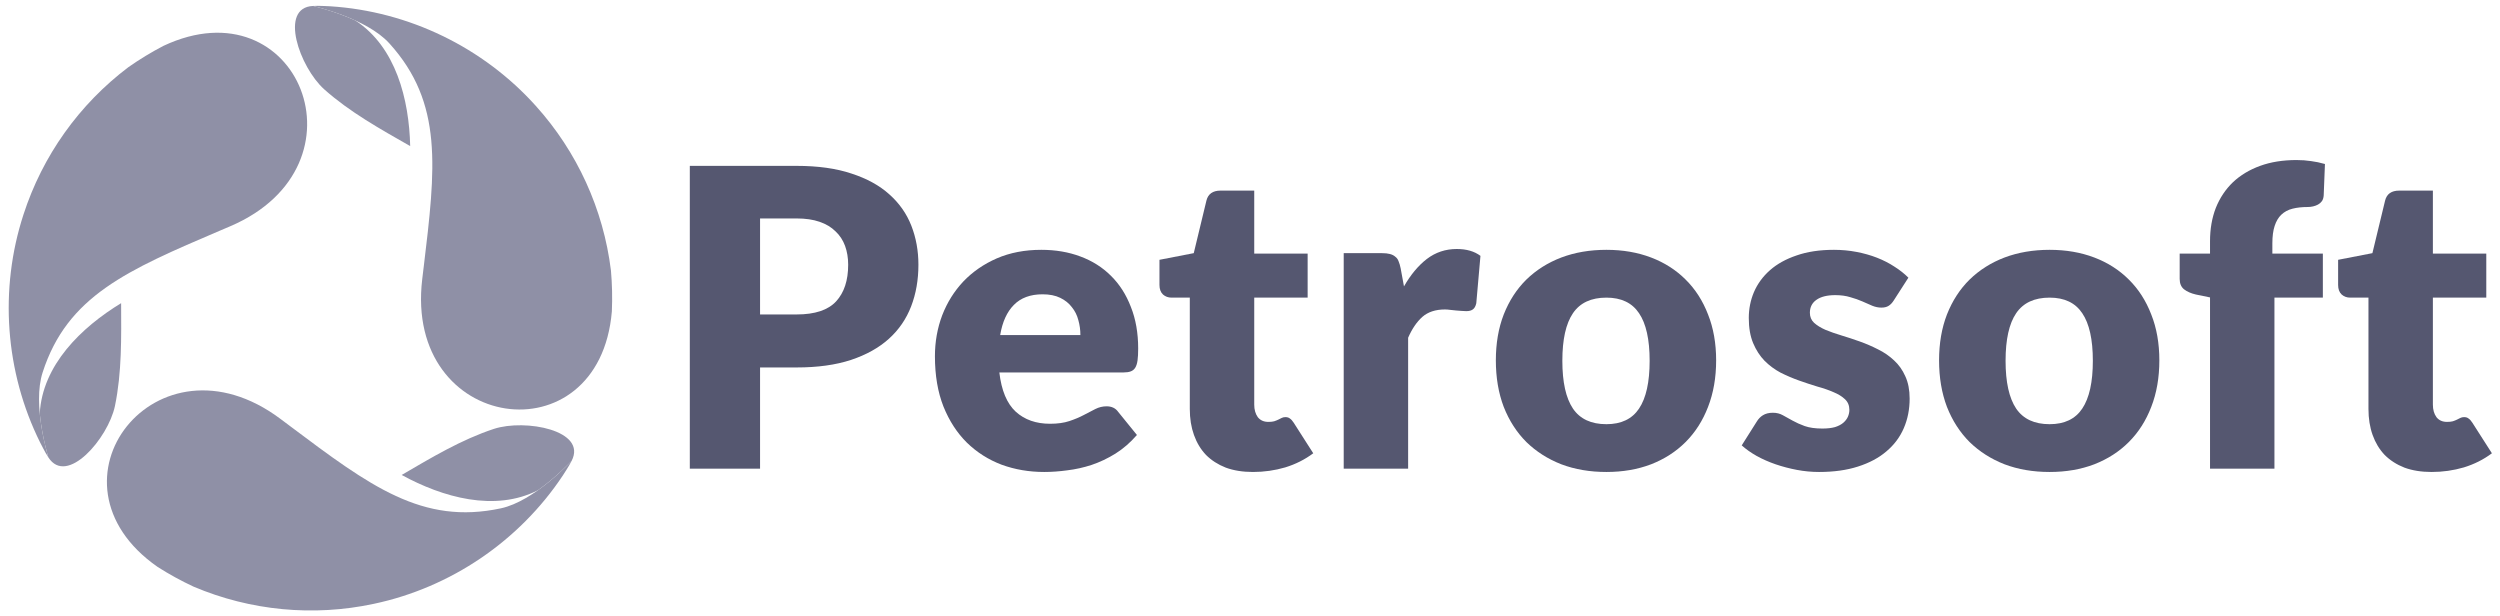
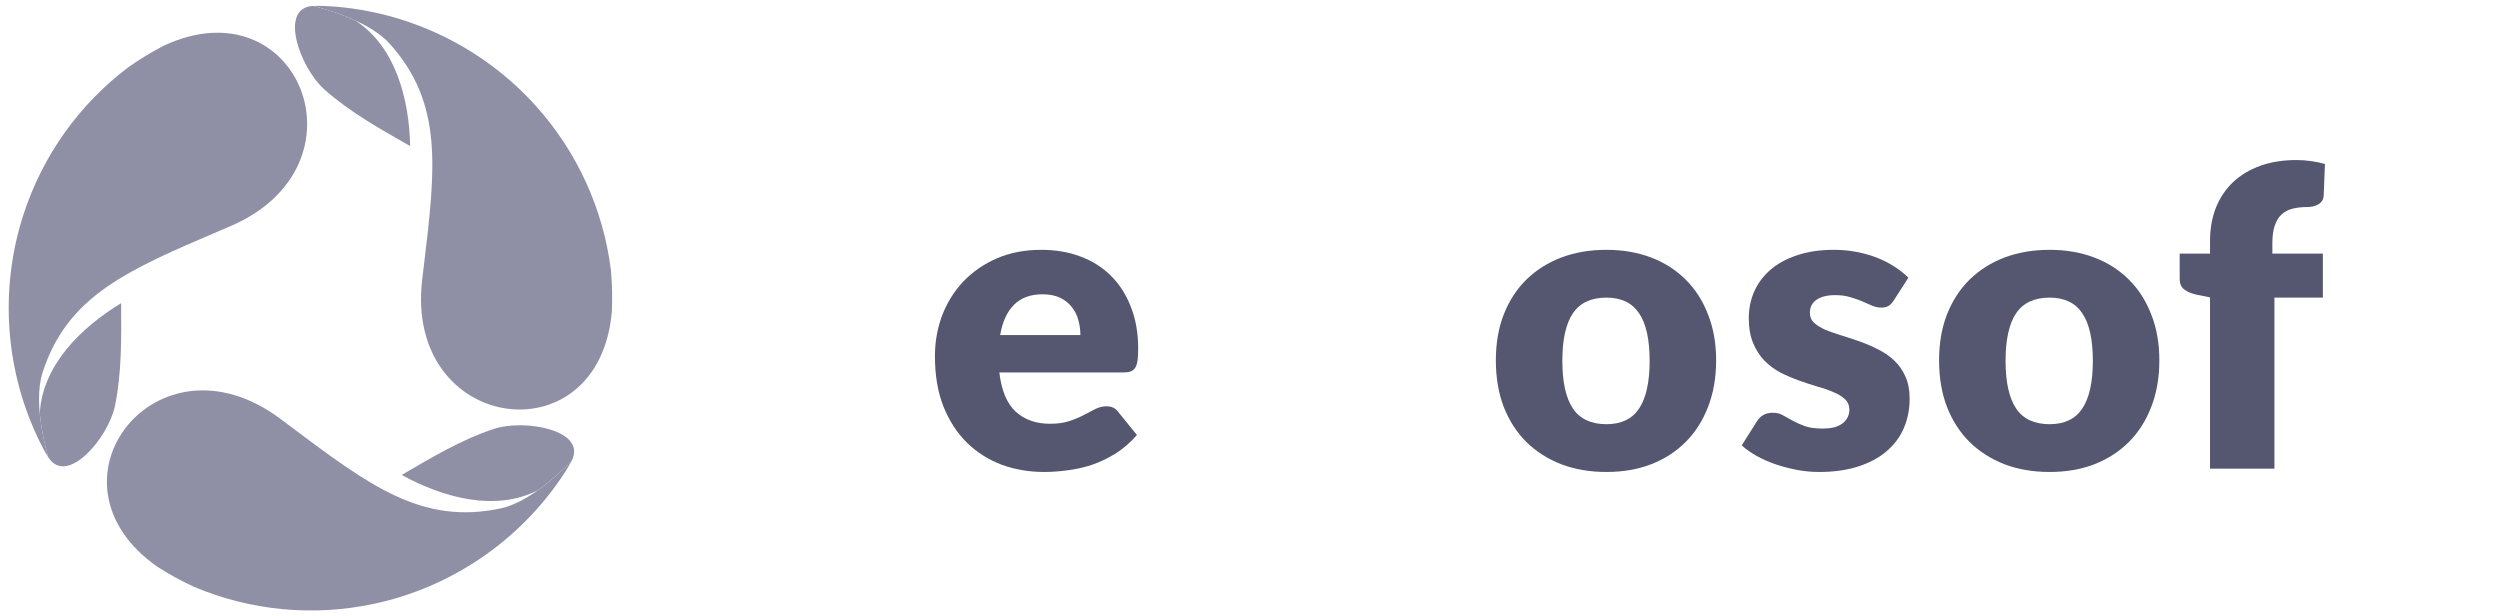
<svg xmlns="http://www.w3.org/2000/svg" width="215" height="53" viewBox="0 0 215 53" fill="none">
  <path d="M3.448 38.05C3.458 38.05 3.905 38.972 4.154 39.329C4.132 39.201 2.763 34.829 3.665 32.032C5.786 25.445 10.953 23.237 18.889 19.846H18.892L19.814 19.452C32.026 14.217 25.639 -1.499 14.056 3.944C13.014 4.487 12.009 5.098 11.047 5.772C6.808 8.971 3.656 13.397 2.02 18.449C-0.079 24.884 0.439 31.988 3.448 38.05Z" fill="#8F90A6" />
  <path d="M3.42 35.564C3.605 37.528 4.139 39.249 4.154 39.329C5.751 41.836 9.296 37.692 9.883 34.925C10.486 32.026 10.43 29.017 10.417 26.072C6.984 28.159 3.64 31.405 3.42 35.564Z" fill="#8F90A6" />
  <path d="M28.387 0.54C28.382 0.549 27.36 0.474 26.927 0.512C27.048 0.557 31.519 1.558 33.491 3.737C38.134 8.868 37.464 14.446 36.432 23.014L36.43 23.017L36.311 24.013C34.738 37.206 51.543 39.533 52.62 26.78C52.671 25.606 52.644 24.43 52.541 23.26C51.891 17.99 49.634 13.047 46.077 9.104C41.553 4.069 35.142 0.965 28.387 0.54Z" fill="#8F90A6" />
  <path d="M30.554 1.759C28.761 0.938 27.003 0.539 26.927 0.512C23.956 0.642 25.773 5.784 27.876 7.676C30.085 9.647 32.719 11.104 35.276 12.565C35.185 8.549 34.046 4.029 30.554 1.759Z" fill="#8F90A6" />
  <path d="M48.402 40.894C48.397 40.885 48.972 40.037 49.156 39.643C49.057 39.726 45.954 43.097 43.081 43.715C36.316 45.171 31.82 41.801 24.916 36.623L24.914 36.62L24.112 36.02C13.473 28.06 3.055 41.451 13.561 48.76C14.552 49.391 15.583 49.956 16.648 50.452C21.538 52.524 26.947 53.04 32.141 51.931C38.763 50.531 44.656 46.531 48.402 40.894Z" fill="#8F90A6" />
  <path d="M46.263 42.16C47.871 41.018 49.095 39.695 49.156 39.643C50.529 37.006 45.168 36.007 42.478 36.883C39.666 37.81 37.088 39.363 34.544 40.847C38.068 42.776 42.551 44.049 46.263 42.16Z" fill="#8F90A6" />
-   <path d="M68.51 27.043C70.083 27.043 71.215 26.668 71.906 25.918C72.597 25.167 72.943 24.118 72.943 22.772C72.943 22.176 72.853 21.634 72.675 21.146C72.496 20.657 72.222 20.24 71.853 19.895C71.495 19.537 71.037 19.263 70.477 19.072C69.928 18.882 69.273 18.787 68.51 18.787H65.365V27.043H68.51ZM68.51 14.265C70.345 14.265 71.918 14.485 73.229 14.926C74.551 15.355 75.636 15.951 76.481 16.713C77.339 17.476 77.971 18.375 78.376 19.412C78.781 20.449 78.984 21.569 78.984 22.772C78.984 24.071 78.775 25.262 78.358 26.346C77.941 27.431 77.304 28.36 76.446 29.134C75.588 29.909 74.498 30.517 73.175 30.957C71.865 31.386 70.31 31.601 68.51 31.601H65.365V40.305H59.324V14.265H68.51Z" fill="#555770" />
  <path d="M92.914 28.813C92.914 28.372 92.855 27.943 92.736 27.526C92.629 27.109 92.444 26.74 92.182 26.418C91.931 26.084 91.598 25.816 91.181 25.614C90.764 25.411 90.257 25.31 89.662 25.31C88.613 25.31 87.791 25.614 87.195 26.221C86.6 26.817 86.206 27.681 86.016 28.813H92.914ZM85.944 32.03C86.123 33.579 86.594 34.705 87.356 35.408C88.119 36.099 89.102 36.444 90.305 36.444C90.948 36.444 91.502 36.367 91.967 36.212C92.432 36.057 92.843 35.884 93.2 35.694C93.57 35.503 93.903 35.33 94.201 35.175C94.511 35.02 94.833 34.943 95.166 34.943C95.607 34.943 95.941 35.104 96.167 35.425L97.776 37.409C97.204 38.065 96.584 38.601 95.917 39.018C95.262 39.423 94.582 39.745 93.879 39.983C93.188 40.209 92.491 40.364 91.788 40.448C91.097 40.543 90.436 40.59 89.805 40.59C88.506 40.59 87.285 40.382 86.141 39.965C85.009 39.536 84.014 38.905 83.156 38.071C82.31 37.236 81.637 36.2 81.137 34.961C80.648 33.722 80.404 32.28 80.404 30.636C80.404 29.397 80.612 28.223 81.029 27.115C81.458 26.007 82.066 25.036 82.852 24.202C83.651 23.368 84.61 22.706 85.73 22.218C86.862 21.729 88.137 21.485 89.554 21.485C90.782 21.485 91.902 21.676 92.914 22.057C93.939 22.438 94.815 22.992 95.542 23.719C96.28 24.446 96.852 25.34 97.257 26.4C97.674 27.448 97.883 28.64 97.883 29.974C97.883 30.392 97.865 30.731 97.829 30.993C97.793 31.255 97.728 31.464 97.633 31.619C97.537 31.774 97.406 31.881 97.24 31.94C97.085 32 96.882 32.03 96.632 32.03H85.944Z" fill="#555770" />
-   <path d="M107.756 40.59C106.875 40.59 106.094 40.465 105.415 40.215C104.748 39.953 104.182 39.59 103.717 39.125C103.265 38.648 102.919 38.077 102.681 37.409C102.442 36.742 102.323 35.997 102.323 35.175V25.596H100.751C100.465 25.596 100.22 25.506 100.018 25.328C99.815 25.137 99.714 24.863 99.714 24.506V22.343L102.663 21.771L103.753 17.25C103.896 16.678 104.301 16.392 104.968 16.392H107.864V21.807H112.457V25.596H107.864V34.8C107.864 35.229 107.965 35.586 108.167 35.872C108.382 36.146 108.686 36.283 109.079 36.283C109.282 36.283 109.448 36.266 109.579 36.23C109.722 36.182 109.841 36.134 109.937 36.087C110.044 36.027 110.139 35.98 110.223 35.944C110.318 35.896 110.425 35.872 110.544 35.872C110.711 35.872 110.842 35.914 110.938 35.997C111.045 36.069 111.152 36.188 111.259 36.355L112.939 38.982C112.224 39.518 111.42 39.923 110.527 40.197C109.633 40.459 108.71 40.59 107.756 40.59Z" fill="#555770" />
-   <path d="M120.742 24.631C121.314 23.63 121.969 22.843 122.708 22.272C123.459 21.7 124.316 21.414 125.281 21.414C126.116 21.414 126.795 21.61 127.319 22.003L126.961 26.078C126.902 26.34 126.801 26.519 126.658 26.614C126.527 26.71 126.342 26.758 126.104 26.758C126.008 26.758 125.883 26.752 125.728 26.74C125.573 26.728 125.413 26.716 125.246 26.704C125.079 26.68 124.906 26.662 124.727 26.65C124.561 26.626 124.406 26.614 124.263 26.614C123.453 26.614 122.803 26.829 122.315 27.258C121.838 27.687 121.433 28.283 121.099 29.045V40.305H115.559V21.771H118.847C119.122 21.771 119.348 21.795 119.527 21.843C119.717 21.89 119.872 21.968 119.991 22.075C120.122 22.17 120.218 22.301 120.277 22.468C120.349 22.635 120.408 22.837 120.456 23.076L120.742 24.631Z" fill="#555770" />
  <path d="M138.151 21.485C139.557 21.485 140.838 21.706 141.994 22.146C143.149 22.587 144.138 23.219 144.96 24.041C145.794 24.863 146.438 25.864 146.891 27.043C147.355 28.211 147.588 29.528 147.588 30.993C147.588 32.471 147.355 33.805 146.891 34.996C146.438 36.176 145.794 37.183 144.96 38.017C144.138 38.839 143.149 39.477 141.994 39.929C140.838 40.37 139.557 40.59 138.151 40.59C136.733 40.59 135.441 40.37 134.273 39.929C133.117 39.477 132.116 38.839 131.27 38.017C130.436 37.183 129.787 36.176 129.322 34.996C128.869 33.805 128.643 32.471 128.643 30.993C128.643 29.528 128.869 28.211 129.322 27.043C129.787 25.864 130.436 24.863 131.27 24.041C132.116 23.219 133.117 22.587 134.273 22.146C135.441 21.706 136.733 21.485 138.151 21.485ZM138.151 36.48C139.426 36.48 140.361 36.033 140.957 35.139C141.565 34.234 141.869 32.864 141.869 31.029C141.869 29.194 141.565 27.83 140.957 26.936C140.361 26.043 139.426 25.596 138.151 25.596C136.84 25.596 135.881 26.043 135.274 26.936C134.666 27.83 134.362 29.194 134.362 31.029C134.362 32.864 134.666 34.234 135.274 35.139C135.881 36.033 136.84 36.48 138.151 36.48Z" fill="#555770" />
  <path d="M162.87 25.828C162.727 26.055 162.572 26.215 162.406 26.311C162.251 26.406 162.048 26.454 161.798 26.454C161.536 26.454 161.274 26.4 161.012 26.293C160.749 26.174 160.464 26.049 160.154 25.918C159.856 25.786 159.516 25.667 159.135 25.56C158.754 25.441 158.319 25.381 157.83 25.381C157.127 25.381 156.585 25.518 156.204 25.792C155.835 26.055 155.65 26.424 155.65 26.9C155.65 27.246 155.769 27.532 156.007 27.758C156.258 27.985 156.585 28.187 156.99 28.366C157.395 28.533 157.854 28.694 158.367 28.849C158.879 29.003 159.403 29.176 159.939 29.367C160.475 29.557 161 29.784 161.512 30.046C162.024 30.296 162.483 30.612 162.888 30.993C163.293 31.363 163.615 31.815 163.853 32.352C164.103 32.888 164.229 33.531 164.229 34.282C164.229 35.199 164.062 36.045 163.728 36.819C163.395 37.594 162.894 38.261 162.227 38.821C161.572 39.381 160.755 39.816 159.778 40.126C158.813 40.436 157.699 40.59 156.436 40.59C155.805 40.59 155.173 40.531 154.542 40.412C153.91 40.293 153.297 40.132 152.701 39.929C152.117 39.727 151.575 39.488 151.075 39.214C150.574 38.928 150.145 38.625 149.788 38.303L151.075 36.266C151.218 36.027 151.396 35.843 151.611 35.711C151.837 35.569 152.123 35.497 152.469 35.497C152.79 35.497 153.076 35.569 153.327 35.711C153.589 35.854 153.869 36.009 154.167 36.176C154.464 36.343 154.81 36.498 155.203 36.641C155.608 36.784 156.115 36.855 156.722 36.855C157.151 36.855 157.515 36.813 157.812 36.73C158.11 36.635 158.349 36.51 158.527 36.355C158.706 36.2 158.837 36.027 158.921 35.837C159.004 35.646 159.046 35.449 159.046 35.247C159.046 34.877 158.921 34.574 158.67 34.335C158.42 34.097 158.092 33.894 157.687 33.728C157.282 33.549 156.818 33.388 156.293 33.245C155.781 33.09 155.257 32.917 154.721 32.727C154.184 32.536 153.654 32.31 153.13 32.048C152.618 31.774 152.159 31.434 151.754 31.029C151.349 30.612 151.021 30.105 150.771 29.51C150.521 28.914 150.396 28.193 150.396 27.347C150.396 26.561 150.544 25.816 150.842 25.113C151.152 24.398 151.611 23.773 152.218 23.237C152.826 22.701 153.589 22.277 154.506 21.968C155.424 21.646 156.496 21.485 157.723 21.485C158.39 21.485 159.034 21.545 159.653 21.664C160.285 21.783 160.875 21.95 161.423 22.164C161.971 22.379 162.471 22.635 162.924 22.933C163.377 23.219 163.776 23.535 164.121 23.88L162.87 25.828Z" fill="#555770" />
  <path d="M176.268 21.485C177.674 21.485 178.954 21.706 180.11 22.146C181.266 22.587 182.255 23.219 183.077 24.041C183.911 24.863 184.554 25.864 185.007 27.043C185.472 28.211 185.704 29.528 185.704 30.993C185.704 32.471 185.472 33.805 185.007 34.996C184.554 36.176 183.911 37.183 183.077 38.017C182.255 38.839 181.266 39.477 180.11 39.929C178.954 40.37 177.674 40.59 176.268 40.59C174.85 40.59 173.557 40.37 172.389 39.929C171.234 39.477 170.233 38.839 169.387 38.017C168.553 37.183 167.904 36.176 167.439 34.996C166.986 33.805 166.76 32.471 166.76 30.993C166.76 29.528 166.986 28.211 167.439 27.043C167.904 25.864 168.553 24.863 169.387 24.041C170.233 23.219 171.234 22.587 172.389 22.146C173.557 21.706 174.85 21.485 176.268 21.485ZM176.268 36.48C177.543 36.48 178.478 36.033 179.074 35.139C179.681 34.234 179.985 32.864 179.985 31.029C179.985 29.194 179.681 27.83 179.074 26.936C178.478 26.043 177.543 25.596 176.268 25.596C174.957 25.596 173.998 26.043 173.39 26.936C172.783 27.83 172.479 29.194 172.479 31.029C172.479 32.864 172.783 34.234 173.39 35.139C173.998 36.033 174.957 36.48 176.268 36.48Z" fill="#555770" />
  <path d="M190.062 40.305V25.578L188.846 25.328C188.429 25.232 188.09 25.083 187.828 24.881C187.577 24.678 187.452 24.381 187.452 23.987V21.807H190.062V20.752C190.062 19.692 190.228 18.733 190.562 17.875C190.908 17.017 191.396 16.284 192.028 15.677C192.671 15.069 193.451 14.598 194.369 14.265C195.286 13.931 196.329 13.764 197.497 13.764C197.949 13.764 198.366 13.794 198.748 13.854C199.129 13.901 199.528 13.985 199.945 14.104L199.838 16.803C199.826 16.993 199.778 17.154 199.695 17.285C199.611 17.404 199.498 17.506 199.355 17.589C199.224 17.66 199.081 17.714 198.926 17.75C198.771 17.786 198.617 17.803 198.462 17.803C197.973 17.803 197.538 17.851 197.157 17.947C196.776 18.042 196.454 18.215 196.192 18.465C195.942 18.703 195.751 19.025 195.62 19.43C195.489 19.823 195.423 20.323 195.423 20.931V21.807H199.766V25.596H195.602V40.305H190.062Z" fill="#555770" />
-   <path d="M209.121 40.59C208.239 40.59 207.459 40.465 206.78 40.215C206.112 39.953 205.547 39.59 205.082 39.125C204.629 38.648 204.284 38.077 204.045 37.409C203.807 36.742 203.688 35.997 203.688 35.175V25.596H202.115C201.829 25.596 201.585 25.506 201.382 25.328C201.18 25.137 201.078 24.863 201.078 24.506V22.343L204.027 21.771L205.118 17.25C205.261 16.678 205.666 16.392 206.333 16.392H209.228V21.807H213.821V25.596H209.228V34.8C209.228 35.229 209.329 35.586 209.532 35.872C209.746 36.146 210.05 36.283 210.443 36.283C210.646 36.283 210.813 36.266 210.944 36.23C211.087 36.182 211.206 36.134 211.301 36.087C211.409 36.027 211.504 35.98 211.587 35.944C211.683 35.896 211.79 35.872 211.909 35.872C212.076 35.872 212.207 35.914 212.302 35.997C212.409 36.069 212.517 36.188 212.624 36.355L214.304 38.982C213.589 39.518 212.785 39.923 211.891 40.197C210.998 40.459 210.074 40.59 209.121 40.59Z" fill="#555770" />
</svg>